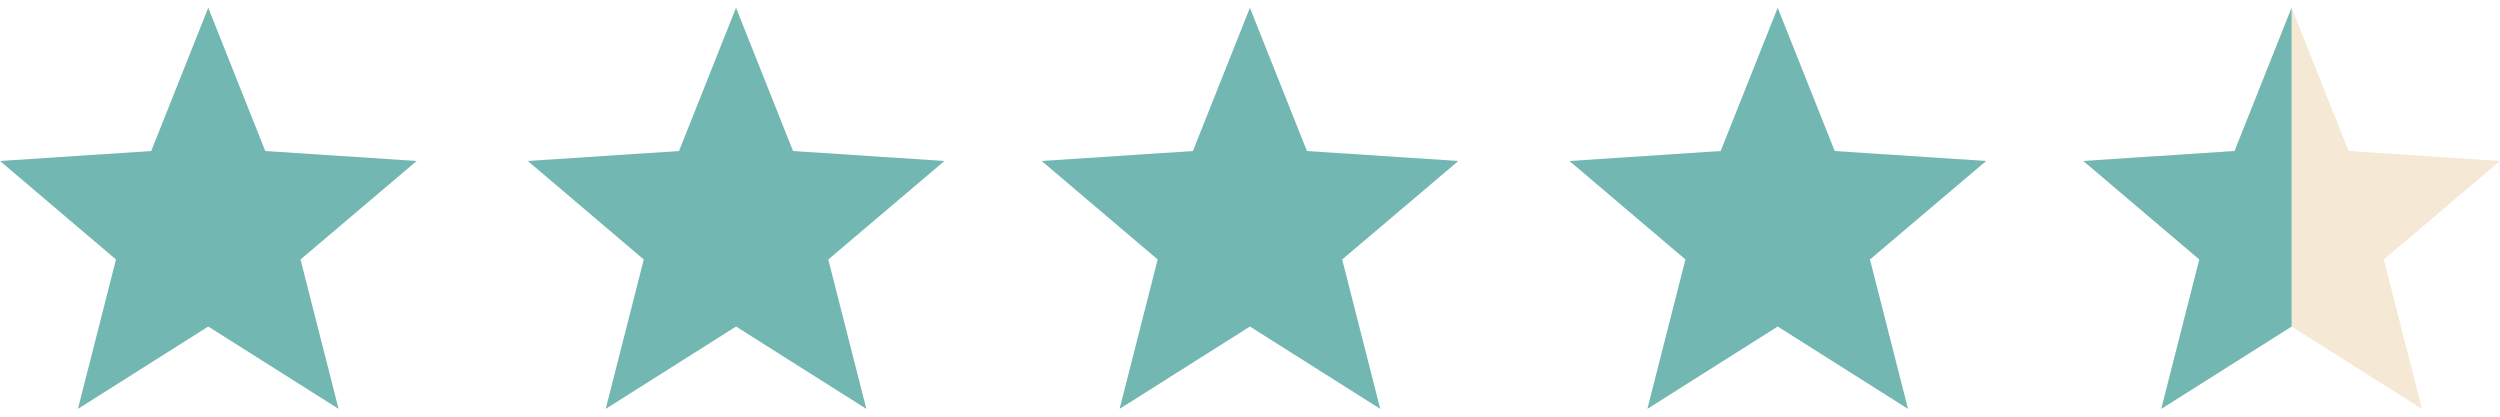
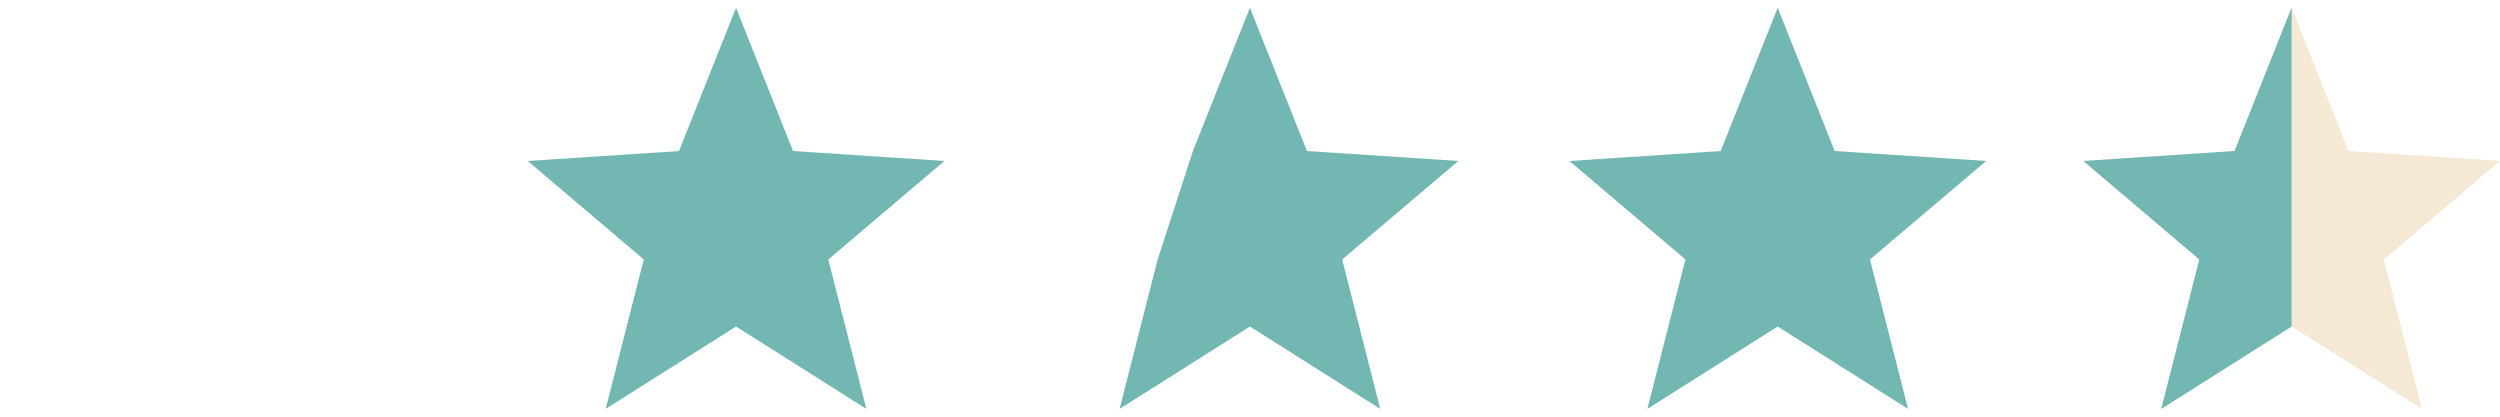
<svg xmlns="http://www.w3.org/2000/svg" width="180" height="30" viewBox="0 0 180 30" fill="none">
  <g clip-path="url(#clip0_6_627)">
    <path d="M30 11.591L19.099 10.874L14.994 0.561L10.889 10.874L0 11.591L8.352 18.682L5.611 29.439L14.994 23.509L24.377 29.439L21.637 18.682L30 11.591Z" fill="#72B7B1" />
  </g>
  <g clip-path="url(#clip1_6_627)">
    <path d="M68 11.591L57.099 10.874L52.994 0.561L48.889 10.874L38 11.591L46.352 18.682L43.611 29.439L52.994 23.509L62.377 29.439L59.636 18.682L68 11.591Z" fill="#72B7B1" />
  </g>
  <g clip-path="url(#clip2_6_627)">
-     <path d="M105 11.591L94.099 10.874L89.994 0.561L85.889 10.874L75 11.591L83.352 18.682L80.611 29.439L89.994 23.509L99.377 29.439L96.636 18.682L105 11.591Z" fill="#72B7B1" />
+     <path d="M105 11.591L94.099 10.874L89.994 0.561L85.889 10.874L83.352 18.682L80.611 29.439L89.994 23.509L99.377 29.439L96.636 18.682L105 11.591Z" fill="#72B7B1" />
  </g>
  <g clip-path="url(#clip3_6_627)">
    <path d="M143 11.591L132.099 10.874L127.994 0.561L123.889 10.874L113 11.591L121.352 18.682L118.611 29.439L127.994 23.509L137.377 29.439L134.637 18.682L143 11.591Z" fill="#72B7B1" />
  </g>
  <g clip-path="url(#clip4_6_627)">
    <path d="M180 11.591L169.099 10.874L164.994 0.561L160.889 10.874L150 11.591L158.352 18.682L155.611 29.439L164.994 23.509L174.377 29.439L171.637 18.682L180 11.591Z" fill="#F5E8D4" />
    <path d="M164.994 23.509V0.561L160.889 10.874L150 11.591L158.352 18.682L155.611 29.439L164.994 23.509Z" fill="#72B7B1" />
  </g>
  <defs>
    <clipPath id="clip0_6_627">
-       <rect width="30" height="30" fill="white" />
-     </clipPath>
+       </clipPath>
    <clipPath id="clip1_6_627">
      <rect width="30" height="30" fill="white" transform="translate(38)" />
    </clipPath>
    <clipPath id="clip2_6_627">
      <rect width="30" height="30" fill="white" transform="translate(75)" />
    </clipPath>
    <clipPath id="clip3_6_627">
      <rect width="30" height="30" fill="white" transform="translate(113)" />
    </clipPath>
    <clipPath id="clip4_6_627">
      <rect width="30" height="30" fill="white" transform="translate(150)" />
    </clipPath>
  </defs>
</svg>